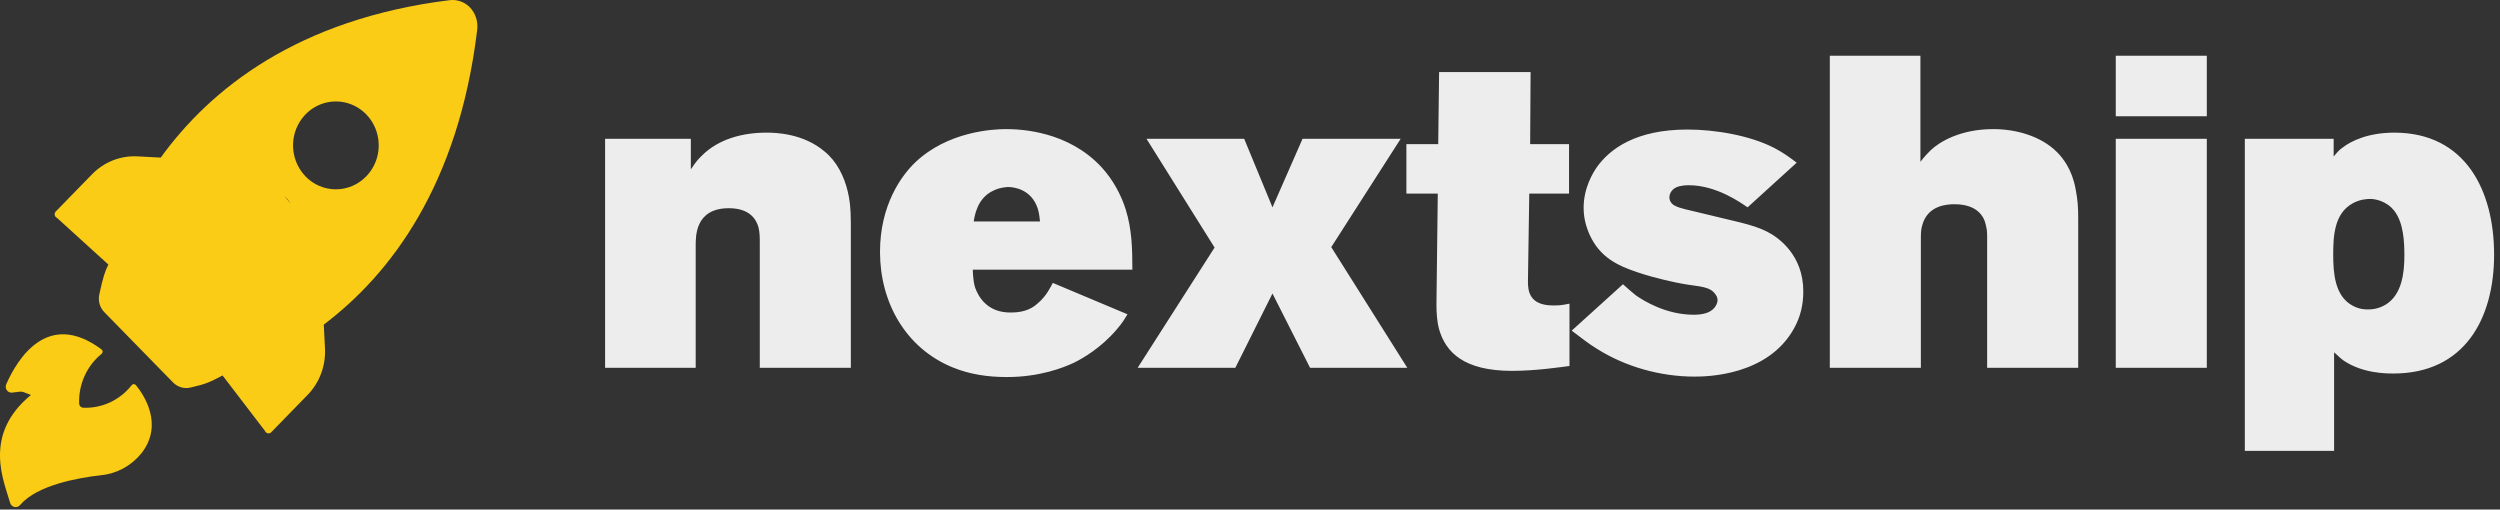
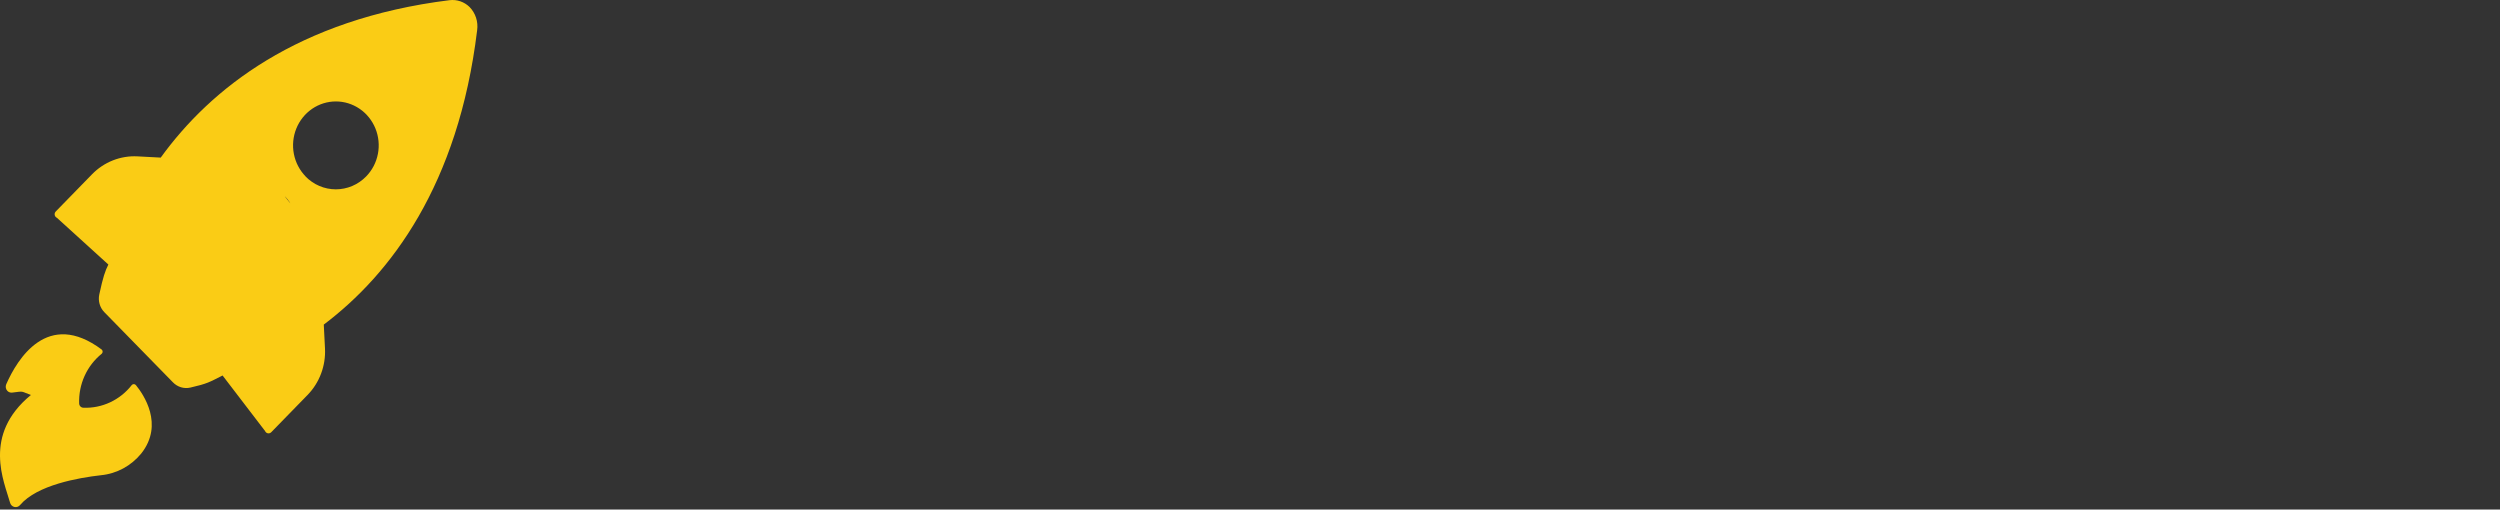
<svg xmlns="http://www.w3.org/2000/svg" width="314" height="64" viewBox="0 0 314 64" fill="none">
  <rect x="0" y="0" width="314" height="64" fill="#333333" stroke="none" />
-   <path d="M106.865 46.192H95.429V30.482C95.429 29.816 95.429 29.205 95.263 28.539C94.985 27.54 94.153 26.152 91.543 26.152C87.325 26.152 87.38 29.649 87.38 30.87V46.192H76V17.436H86.769V21.267C87.491 20.212 87.602 20.101 88.157 19.546C90.267 17.436 93.32 16.659 96.262 16.659C97.317 16.659 100.869 16.715 103.59 19.046C105.088 20.267 106.032 22.155 106.476 24.042C106.698 24.986 106.865 25.985 106.865 28.039V46.192ZM142.226 33.868H122.186C122.186 33.868 122.186 35.2 122.464 36.088C122.852 37.199 123.962 39.308 127.016 39.252C128.792 39.252 129.736 38.642 130.291 38.142C131.457 37.199 132.012 35.922 132.234 35.533L141.615 39.475C141.338 39.919 141.005 40.529 140.228 41.417C138.229 43.749 135.953 45.026 134.954 45.525C133.566 46.192 130.568 47.357 126.461 47.357C124.073 47.357 121.797 47.024 119.633 46.136C113.693 43.694 110.529 37.92 110.529 31.647C110.529 25.708 113.249 22.044 114.914 20.434C119.022 16.493 124.74 16.215 126.349 16.215C128.292 16.215 134.177 16.493 138.34 20.989C139.728 22.488 140.783 24.375 141.393 26.318C142.17 28.816 142.226 31.259 142.226 33.868ZM130.624 27.817C130.568 27.484 130.568 26.929 130.346 26.207C129.569 23.82 127.46 23.487 126.572 23.487C125.683 23.543 125.128 23.765 124.795 23.931C122.686 24.875 122.408 27.206 122.297 27.817H130.624ZM176.754 46.192H164.542L159.823 36.865L155.16 46.192H142.892L152.551 31.092L144.002 17.436H156.271L159.823 26.041L163.598 17.436H175.922L167.206 31.037L176.754 46.192ZM197.127 45.969C196.184 46.081 193.02 46.58 189.911 46.58C183.86 46.58 181.584 44.249 180.751 41.362C180.474 40.307 180.418 39.252 180.418 38.253L180.585 24.32H176.643V18.102H180.64L180.751 9.054H192.242L192.187 18.102H197.072V24.32H192.076L191.909 35.367C191.909 36.532 192.076 38.364 195.073 38.364C195.74 38.364 196.017 38.364 197.127 38.142V45.969ZM226.493 36.588C226.493 38.253 226.16 39.752 225.328 41.251C222.052 47.191 214.392 47.302 212.837 47.302C208.563 47.302 204.177 46.081 200.569 43.804C199.459 43.138 198.46 42.306 197.405 41.529L203.844 35.7C204.4 36.199 204.899 36.644 205.454 37.088C206.398 37.754 209.229 39.53 212.726 39.53C213.004 39.53 213.892 39.53 214.614 39.197C215.446 38.808 215.724 38.087 215.724 37.698C215.724 37.365 215.557 37.088 215.502 37.032C214.78 35.922 213.504 36.033 211.339 35.644C210.672 35.533 207.952 34.978 205.676 34.201C203.012 33.313 200.958 32.258 199.681 29.538C199.181 28.428 198.904 27.317 198.904 26.096C198.904 23.598 200.07 21.711 200.569 20.989C202.235 18.657 205.51 16.27 211.949 16.27C215.391 16.27 219.776 16.992 222.885 18.602C223.94 19.157 224.717 19.712 225.661 20.434L219.499 26.041C218.666 25.485 215.613 23.265 212.116 23.265C211.894 23.265 211.116 23.265 210.506 23.543C209.84 23.876 209.673 24.486 209.673 24.764C209.673 25.485 210.284 25.819 210.45 25.874C210.95 26.152 212.06 26.374 213.448 26.707C217.667 27.762 220.109 28.15 221.941 29.094C223.385 29.816 226.493 32.036 226.493 36.588ZM261.022 46.192H249.586V29.76C249.586 28.927 249.531 28.761 249.42 28.261C249.198 27.151 248.31 25.652 245.478 25.652C244.59 25.652 242.092 25.763 241.426 28.317C241.26 28.872 241.26 29.482 241.26 29.982V46.192H229.824V7H241.204V20.323C241.815 19.546 242.092 19.268 242.481 18.88C243.591 17.825 246.2 16.215 250.364 16.215C253.139 16.215 256.303 17.048 258.357 19.102C259.079 19.823 260.245 21.267 260.689 23.709C260.966 25.097 261.022 26.041 261.022 27.428V46.192ZM277.176 14.605H265.74V7H277.176V14.605ZM277.176 46.192H265.74V17.436H277.176V46.192ZM313.259 31.98C313.259 40.03 309.539 46.913 300.602 46.913C299.769 46.913 296.772 46.913 294.385 45.303C293.996 45.026 293.774 44.804 293.163 44.249V56.628H281.95V17.436H293.108V19.657C293.663 18.991 293.885 18.769 294.218 18.547C295.273 17.714 297.438 16.659 300.713 16.659C309.706 16.659 313.259 23.987 313.259 31.98ZM301.99 32.092C301.99 30.315 301.879 28.039 300.769 26.54C299.769 25.208 298.27 24.986 297.715 24.986C297.271 24.986 296.383 25.041 295.495 25.541C293.163 26.818 293.052 29.704 293.052 31.98C293.052 34.201 293.219 37.143 295.439 38.364C296.328 38.864 297.049 38.864 297.438 38.864C297.937 38.864 298.715 38.808 299.658 38.253C301.712 36.977 301.99 34.201 301.99 32.092Z" fill="#ededed" />
  <path d="M59.93 3.792C60.003 3.266 59.956 2.73 59.792 2.226C59.628 1.722 59.352 1.264 58.986 0.888C58.652 0.56 58.252 0.312 57.813 0.163C57.375 0.013 56.91 -0.034 56.451 0.024C37.365 2.402 26.435 11.167 20.187 19.795L17.266 19.639C16.215 19.584 15.164 19.755 14.181 20.142C13.199 20.53 12.307 21.124 11.563 21.887L7 26.566C6.946 26.622 6.905 26.692 6.883 26.768C6.86 26.844 6.856 26.925 6.871 27.003C6.886 27.082 6.92 27.155 6.969 27.217C7.018 27.279 7.081 27.327 7.153 27.358L13.611 33.226C13.201 34.046 12.951 34.759 12.469 36.987C12.385 37.382 12.399 37.793 12.509 38.181C12.62 38.569 12.824 38.923 13.103 39.209L21.733 48.033C22.012 48.318 22.357 48.527 22.736 48.641C23.114 48.754 23.515 48.769 23.9 48.682C26.073 48.187 26.318 47.983 27.957 47.163L33.291 54.134C33.321 54.207 33.368 54.272 33.429 54.322C33.489 54.373 33.561 54.407 33.637 54.422C33.713 54.438 33.792 54.434 33.867 54.41C33.941 54.387 34.009 54.346 34.064 54.29L38.626 49.611C39.37 48.848 39.95 47.934 40.328 46.926C40.705 45.919 40.873 44.842 40.819 43.764L40.667 40.769C49.063 34.434 57.573 23.245 59.93 3.792ZM35.851 30.659C35.279 31.245 34.551 31.644 33.758 31.806C32.965 31.968 32.144 31.885 31.397 31.568C30.65 31.251 30.011 30.714 29.562 30.024C29.113 29.335 28.873 28.525 28.873 27.696C28.873 26.867 28.424 33.072 28.873 32.382C29.322 31.693 36.165 32.123 36.911 31.806C37.658 31.489 36.918 27.534 37.711 27.696C38.504 27.858 35.279 24.147 35.851 24.733C36.616 25.518 37.046 26.582 37.047 27.692C37.049 28.801 36.621 29.866 35.857 30.652L35.851 30.659ZM38.386 22.16C37.633 21.389 37.12 20.406 36.911 19.336C36.703 18.266 36.81 17.156 37.217 16.148C37.624 15.14 38.313 14.278 39.198 13.671C40.083 13.065 41.123 12.741 42.187 12.741C43.252 12.741 44.292 13.065 45.177 13.671C46.062 14.278 46.751 15.14 47.158 16.148C47.565 17.156 47.671 18.266 47.463 19.336C47.255 20.406 46.742 21.389 45.989 22.16C45.489 22.674 44.895 23.082 44.24 23.36C43.586 23.638 42.885 23.781 42.177 23.78C41.468 23.78 40.767 23.636 40.113 23.357C39.459 23.078 38.866 22.669 38.367 22.154L38.386 22.16ZM3.882 49.611C2.605 49.155 3.083 49.105 1.57 49.306C1.456 49.327 1.34 49.319 1.229 49.284C1.119 49.249 1.019 49.188 0.936 49.105C0.829 48.997 0.757 48.858 0.73 48.707C0.703 48.556 0.722 48.4 0.784 48.26C2.166 45.122 5.968 38.813 12.779 43.907C12.815 43.94 12.843 43.98 12.862 44.025C12.882 44.069 12.892 44.118 12.892 44.167C12.892 44.216 12.882 44.264 12.862 44.309C12.843 44.354 12.815 44.394 12.779 44.427C11.86 45.166 11.123 46.117 10.63 47.203C10.136 48.289 9.9 49.48 9.941 50.677C9.945 50.817 10.002 50.95 10.098 51.048C10.194 51.147 10.324 51.205 10.46 51.21C11.62 51.258 12.775 51.025 13.831 50.532C14.888 50.039 15.817 49.299 16.543 48.37C16.575 48.331 16.616 48.299 16.661 48.277C16.706 48.255 16.756 48.244 16.806 48.244C16.857 48.244 16.906 48.255 16.951 48.277C16.997 48.299 17.037 48.331 17.069 48.37C18.02 49.533 20.63 53.309 17.741 56.96C16.468 58.52 14.646 59.501 12.672 59.689C9.852 60.007 4.669 60.917 2.533 63.418C2.449 63.525 2.337 63.605 2.211 63.651C2.085 63.697 1.949 63.706 1.818 63.678C1.688 63.649 1.567 63.585 1.469 63.491C1.372 63.397 1.301 63.278 1.266 63.145C0.543 60.52 -2.258 54.653 3.882 49.611Z" fill="#FACC15" />
</svg>